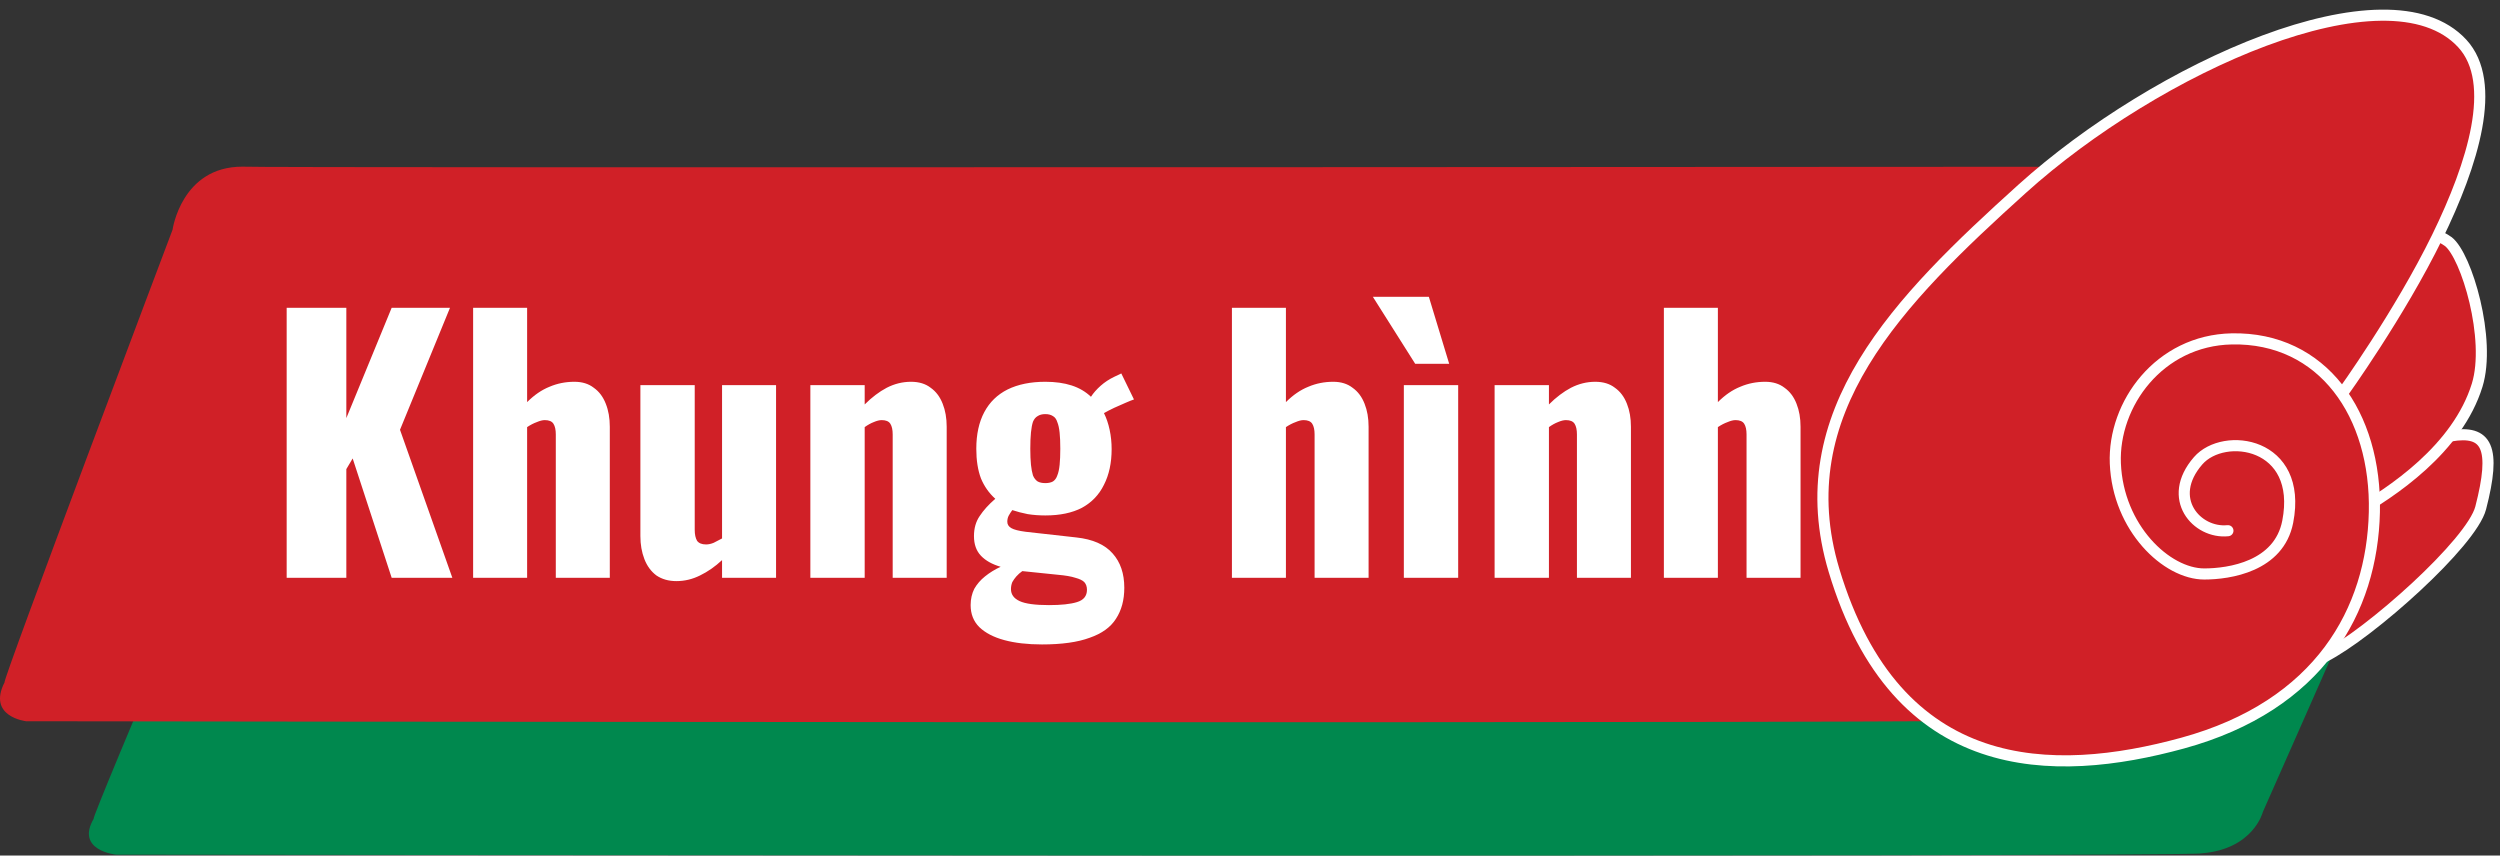
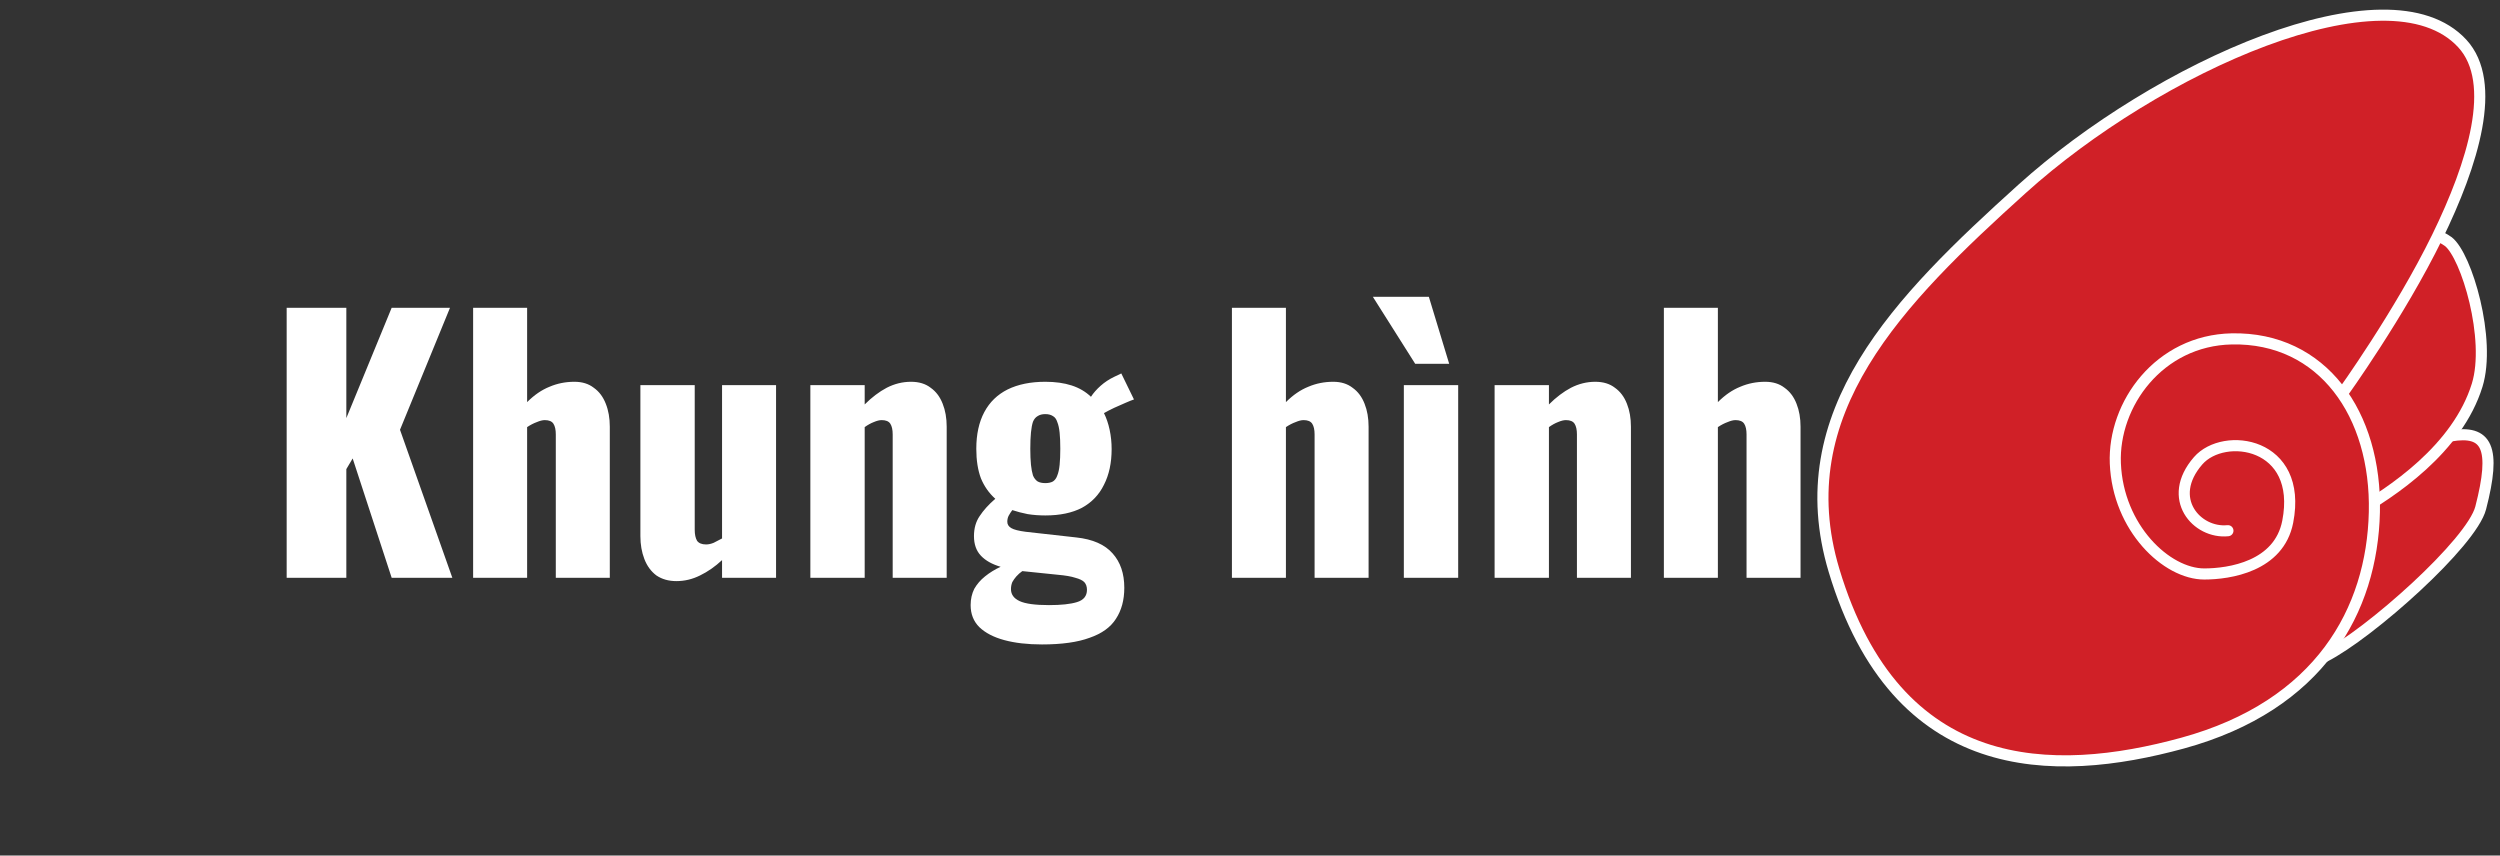
<svg xmlns="http://www.w3.org/2000/svg" width="225" height="77" viewBox="0 0 225 77" fill="none">
  <rect x="0" y="0" width="225" height="77" fill="#333333" stroke="none" />
-   <path d="M24.134 36.227C24.134 36.227 24.962 31 30.654 31C30.814 31.119 218.532 31 218.532 31C218.532 31 222.032 31.249 220.696 34.236C220.856 34.236 203.661 73.065 203.661 73.065C203.661 73.065 202.833 76.42 198.157 76.798C198.157 77.167 10.439 76.918 10.439 76.918C10.439 76.918 6.765 76.549 8.435 73.682C8.101 73.802 24.134 36.227 24.134 36.227Z" fill="#00884E" />
-   <path d="M15.528 20.681C15.528 20.681 16.325 15 21.803 15C21.957 15.13 202.624 15 202.624 15C202.624 15 205.993 15.271 204.707 18.517C204.862 18.517 188.312 60.723 188.312 60.723C188.312 60.723 187.515 64.37 183.015 64.781C183.015 65.181 2.348 64.911 2.348 64.911C2.348 64.911 -1.188 64.51 0.419 61.394C0.097 61.523 15.528 20.681 15.528 20.681Z" fill="#D02027" />
  <path d="M25.8 52V27.7H31.17V37.63L35.25 27.7H40.5L36 38.68L40.71 52H35.25L31.74 41.26L31.17 42.22V52H25.8ZM42.581 52V27.7H47.441V36.19C48.081 35.55 48.752 35.09 49.452 34.81C50.151 34.51 50.901 34.36 51.702 34.36C52.401 34.36 52.981 34.54 53.441 34.9C53.922 35.24 54.282 35.72 54.522 36.34C54.761 36.94 54.882 37.63 54.882 38.41V52H50.022V39.1C50.022 38.68 49.952 38.36 49.812 38.14C49.672 37.92 49.411 37.81 49.032 37.81C48.831 37.81 48.592 37.87 48.312 37.99C48.032 38.09 47.742 38.24 47.441 38.44V52H42.581ZM60.875 52.3C60.175 52.3 59.575 52.13 59.075 51.79C58.595 51.43 58.235 50.94 57.995 50.32C57.755 49.7 57.635 49.01 57.635 48.25V34.66H62.525V47.68C62.525 48.1 62.595 48.43 62.735 48.67C62.895 48.89 63.165 49 63.545 49C63.765 49 63.995 48.95 64.235 48.85C64.475 48.73 64.725 48.6 64.985 48.46V34.66H69.845V52H64.985V50.41C64.365 50.99 63.705 51.45 63.005 51.79C62.325 52.13 61.615 52.3 60.875 52.3ZM72.932 52V34.66H77.822V36.4C78.462 35.76 79.122 35.26 79.802 34.9C80.502 34.54 81.232 34.36 81.992 34.36C82.712 34.36 83.302 34.54 83.762 34.9C84.242 35.24 84.602 35.72 84.842 36.34C85.082 36.94 85.202 37.63 85.202 38.41V52H80.342V39.1C80.342 38.68 80.272 38.36 80.132 38.14C79.992 37.92 79.732 37.81 79.352 37.81C79.152 37.81 78.912 37.87 78.632 37.99C78.372 38.09 78.102 38.24 77.822 38.44V52H72.932ZM93.777 58C92.477 58 91.347 57.87 90.387 57.61C89.427 57.35 88.677 56.96 88.137 56.44C87.617 55.92 87.357 55.26 87.357 54.46C87.357 53.92 87.467 53.43 87.687 52.99C87.927 52.57 88.247 52.2 88.647 51.88C89.067 51.54 89.537 51.25 90.057 51.01C89.297 50.79 88.707 50.46 88.287 50.02C87.867 49.58 87.657 48.99 87.657 48.25C87.657 47.55 87.827 46.95 88.167 46.45C88.507 45.93 88.977 45.41 89.577 44.89C89.017 44.39 88.587 43.78 88.287 43.06C88.007 42.32 87.867 41.43 87.867 40.39C87.867 39.09 88.107 37.99 88.587 37.09C89.067 36.19 89.767 35.51 90.687 35.05C91.627 34.59 92.757 34.36 94.077 34.36C94.977 34.36 95.767 34.47 96.447 34.69C97.127 34.91 97.707 35.25 98.187 35.71C98.407 35.37 98.697 35.04 99.057 34.72C99.417 34.4 99.827 34.13 100.287 33.91L100.917 33.61L102.057 35.95C101.877 36.01 101.627 36.11 101.307 36.25C100.987 36.39 100.647 36.54 100.287 36.7C99.947 36.86 99.637 37.02 99.357 37.18C99.577 37.62 99.747 38.12 99.867 38.68C99.987 39.24 100.047 39.82 100.047 40.42C100.047 41.66 99.817 42.73 99.357 43.63C98.917 44.53 98.257 45.22 97.377 45.7C96.497 46.16 95.397 46.39 94.077 46.39C93.517 46.39 92.987 46.35 92.487 46.27C91.987 46.17 91.527 46.05 91.107 45.91C90.987 46.07 90.877 46.24 90.777 46.42C90.697 46.58 90.657 46.76 90.657 46.96C90.657 47.2 90.777 47.39 91.017 47.53C91.257 47.67 91.687 47.78 92.307 47.86L96.867 48.37C98.347 48.53 99.437 49.01 100.137 49.81C100.837 50.59 101.187 51.62 101.187 52.9C101.187 54 100.937 54.93 100.437 55.69C99.957 56.45 99.167 57.02 98.067 57.4C96.987 57.8 95.557 58 93.777 58ZM94.407 54.46C95.507 54.46 96.347 54.37 96.927 54.19C97.527 54.01 97.827 53.64 97.827 53.08C97.827 52.8 97.747 52.57 97.587 52.39C97.427 52.23 97.157 52.1 96.777 52C96.417 51.88 95.897 51.79 95.217 51.73L92.007 51.4C91.807 51.54 91.627 51.7 91.467 51.88C91.327 52.04 91.207 52.21 91.107 52.39C91.027 52.59 90.987 52.8 90.987 53.02C90.987 53.5 91.247 53.86 91.767 54.1C92.287 54.34 93.167 54.46 94.407 54.46ZM94.077 43.48C94.357 43.48 94.587 43.43 94.767 43.33C94.947 43.21 95.077 43.03 95.157 42.79C95.257 42.55 95.327 42.23 95.367 41.83C95.407 41.43 95.427 40.95 95.427 40.39C95.427 39.81 95.407 39.33 95.367 38.95C95.327 38.55 95.257 38.23 95.157 37.99C95.077 37.73 94.947 37.55 94.767 37.45C94.587 37.33 94.357 37.27 94.077 37.27C93.797 37.27 93.567 37.33 93.387 37.45C93.207 37.55 93.067 37.72 92.967 37.96C92.887 38.2 92.827 38.52 92.787 38.92C92.747 39.32 92.727 39.81 92.727 40.39C92.727 40.95 92.747 41.43 92.787 41.83C92.827 42.21 92.887 42.53 92.967 42.79C93.067 43.03 93.207 43.21 93.387 43.33C93.567 43.43 93.797 43.48 94.077 43.48ZM110.873 52V27.7H115.733V36.19C116.373 35.55 117.043 35.09 117.743 34.81C118.443 34.51 119.193 34.36 119.993 34.36C120.693 34.36 121.273 34.54 121.733 34.9C122.213 35.24 122.573 35.72 122.813 36.34C123.053 36.94 123.173 37.63 123.173 38.41V52H118.313V39.1C118.313 38.68 118.243 38.36 118.103 38.14C117.963 37.92 117.703 37.81 117.323 37.81C117.123 37.81 116.883 37.87 116.603 37.99C116.323 38.09 116.033 38.24 115.733 38.44V52H110.873ZM126.346 52V34.66H131.236V52H126.346ZM127.366 32.74L123.556 26.71H128.596L130.426 32.74H127.366ZM134.514 52V34.66H139.404V36.4C140.044 35.76 140.704 35.26 141.384 34.9C142.084 34.54 142.814 34.36 143.574 34.36C144.294 34.36 144.884 34.54 145.344 34.9C145.824 35.24 146.184 35.72 146.424 36.34C146.664 36.94 146.784 37.63 146.784 38.41V52H141.924V39.1C141.924 38.68 141.854 38.36 141.714 38.14C141.574 37.92 141.314 37.81 140.934 37.81C140.734 37.81 140.494 37.87 140.214 37.99C139.954 38.09 139.684 38.24 139.404 38.44V52H134.514ZM149.749 52V27.7H154.609V36.19C155.249 35.55 155.919 35.09 156.619 34.81C157.319 34.51 158.069 34.36 158.869 34.36C159.569 34.36 160.149 34.54 160.609 34.9C161.089 35.24 161.449 35.72 161.689 36.34C161.929 36.94 162.049 37.63 162.049 38.41V52H157.189V39.1C157.189 38.68 157.119 38.36 156.979 38.14C156.839 37.92 156.579 37.81 156.199 37.81C155.999 37.81 155.759 37.87 155.479 37.99C155.199 38.09 154.909 38.24 154.609 38.44V52H149.749Z" fill="white" />
  <path d="M209.205 59.105C213.278 57.036 222.449 48.865 223.264 45.71C224.662 40.3 223.864 38.651 220.529 39.24C214.287 40.346 210.612 48.826 210.612 48.826L209.202 59.105L209.205 59.105Z" fill="#D02027" stroke="white" stroke-miterlimit="10" stroke-linecap="round" stroke-linejoin="round" />
  <path d="M220.345 21.74C221.99 23.011 224.221 30.543 222.943 34.671C221.178 40.365 215.344 44.295 211.653 46.362C207.962 48.429 205.464 36.954 205.464 36.954L217.616 20.407C217.616 20.407 219.711 21.253 220.345 21.742L220.345 21.74Z" fill="#D02027" stroke="white" stroke-miterlimit="10" stroke-linecap="round" stroke-linejoin="round" />
  <path d="M200.513 47.763C197.719 48.052 194.878 44.865 197.833 41.468C200.163 38.791 207.285 39.8 205.896 46.954C205.111 50.992 200.634 51.655 198.391 51.658C194.986 51.664 190.616 47.515 190.381 41.709C190.165 36.367 194.331 30.633 200.859 30.5C209.033 30.335 213.892 37.282 213.693 46.091C213.493 54.901 208.795 63.494 196.428 66.882C184.769 70.076 170.696 70.092 165.062 51.339C160.799 37.133 170.881 27.019 181.977 17.005C194.075 6.086 214.914 -3.326 221.6 3.909C224.856 7.433 222.564 14.748 219.354 21.324C215.973 28.25 210.811 35.418 210.811 35.418" fill="#D02027" />
  <path d="M200.513 47.763C197.719 48.052 194.878 44.865 197.833 41.468C200.163 38.791 207.285 39.8 205.896 46.954C205.111 50.992 200.634 51.655 198.391 51.658C194.986 51.664 190.616 47.515 190.381 41.709C190.165 36.367 194.331 30.633 200.859 30.5C209.033 30.335 213.892 37.282 213.693 46.091C213.493 54.901 208.795 63.494 196.428 66.882C184.769 70.076 170.696 70.092 165.062 51.339C160.799 37.133 170.881 27.019 181.977 17.005C194.075 6.086 214.914 -3.326 221.6 3.909C224.856 7.433 222.564 14.748 219.354 21.324C215.973 28.25 210.811 35.418 210.811 35.418" stroke="white" stroke-miterlimit="10" stroke-linecap="round" stroke-linejoin="round" />
</svg>